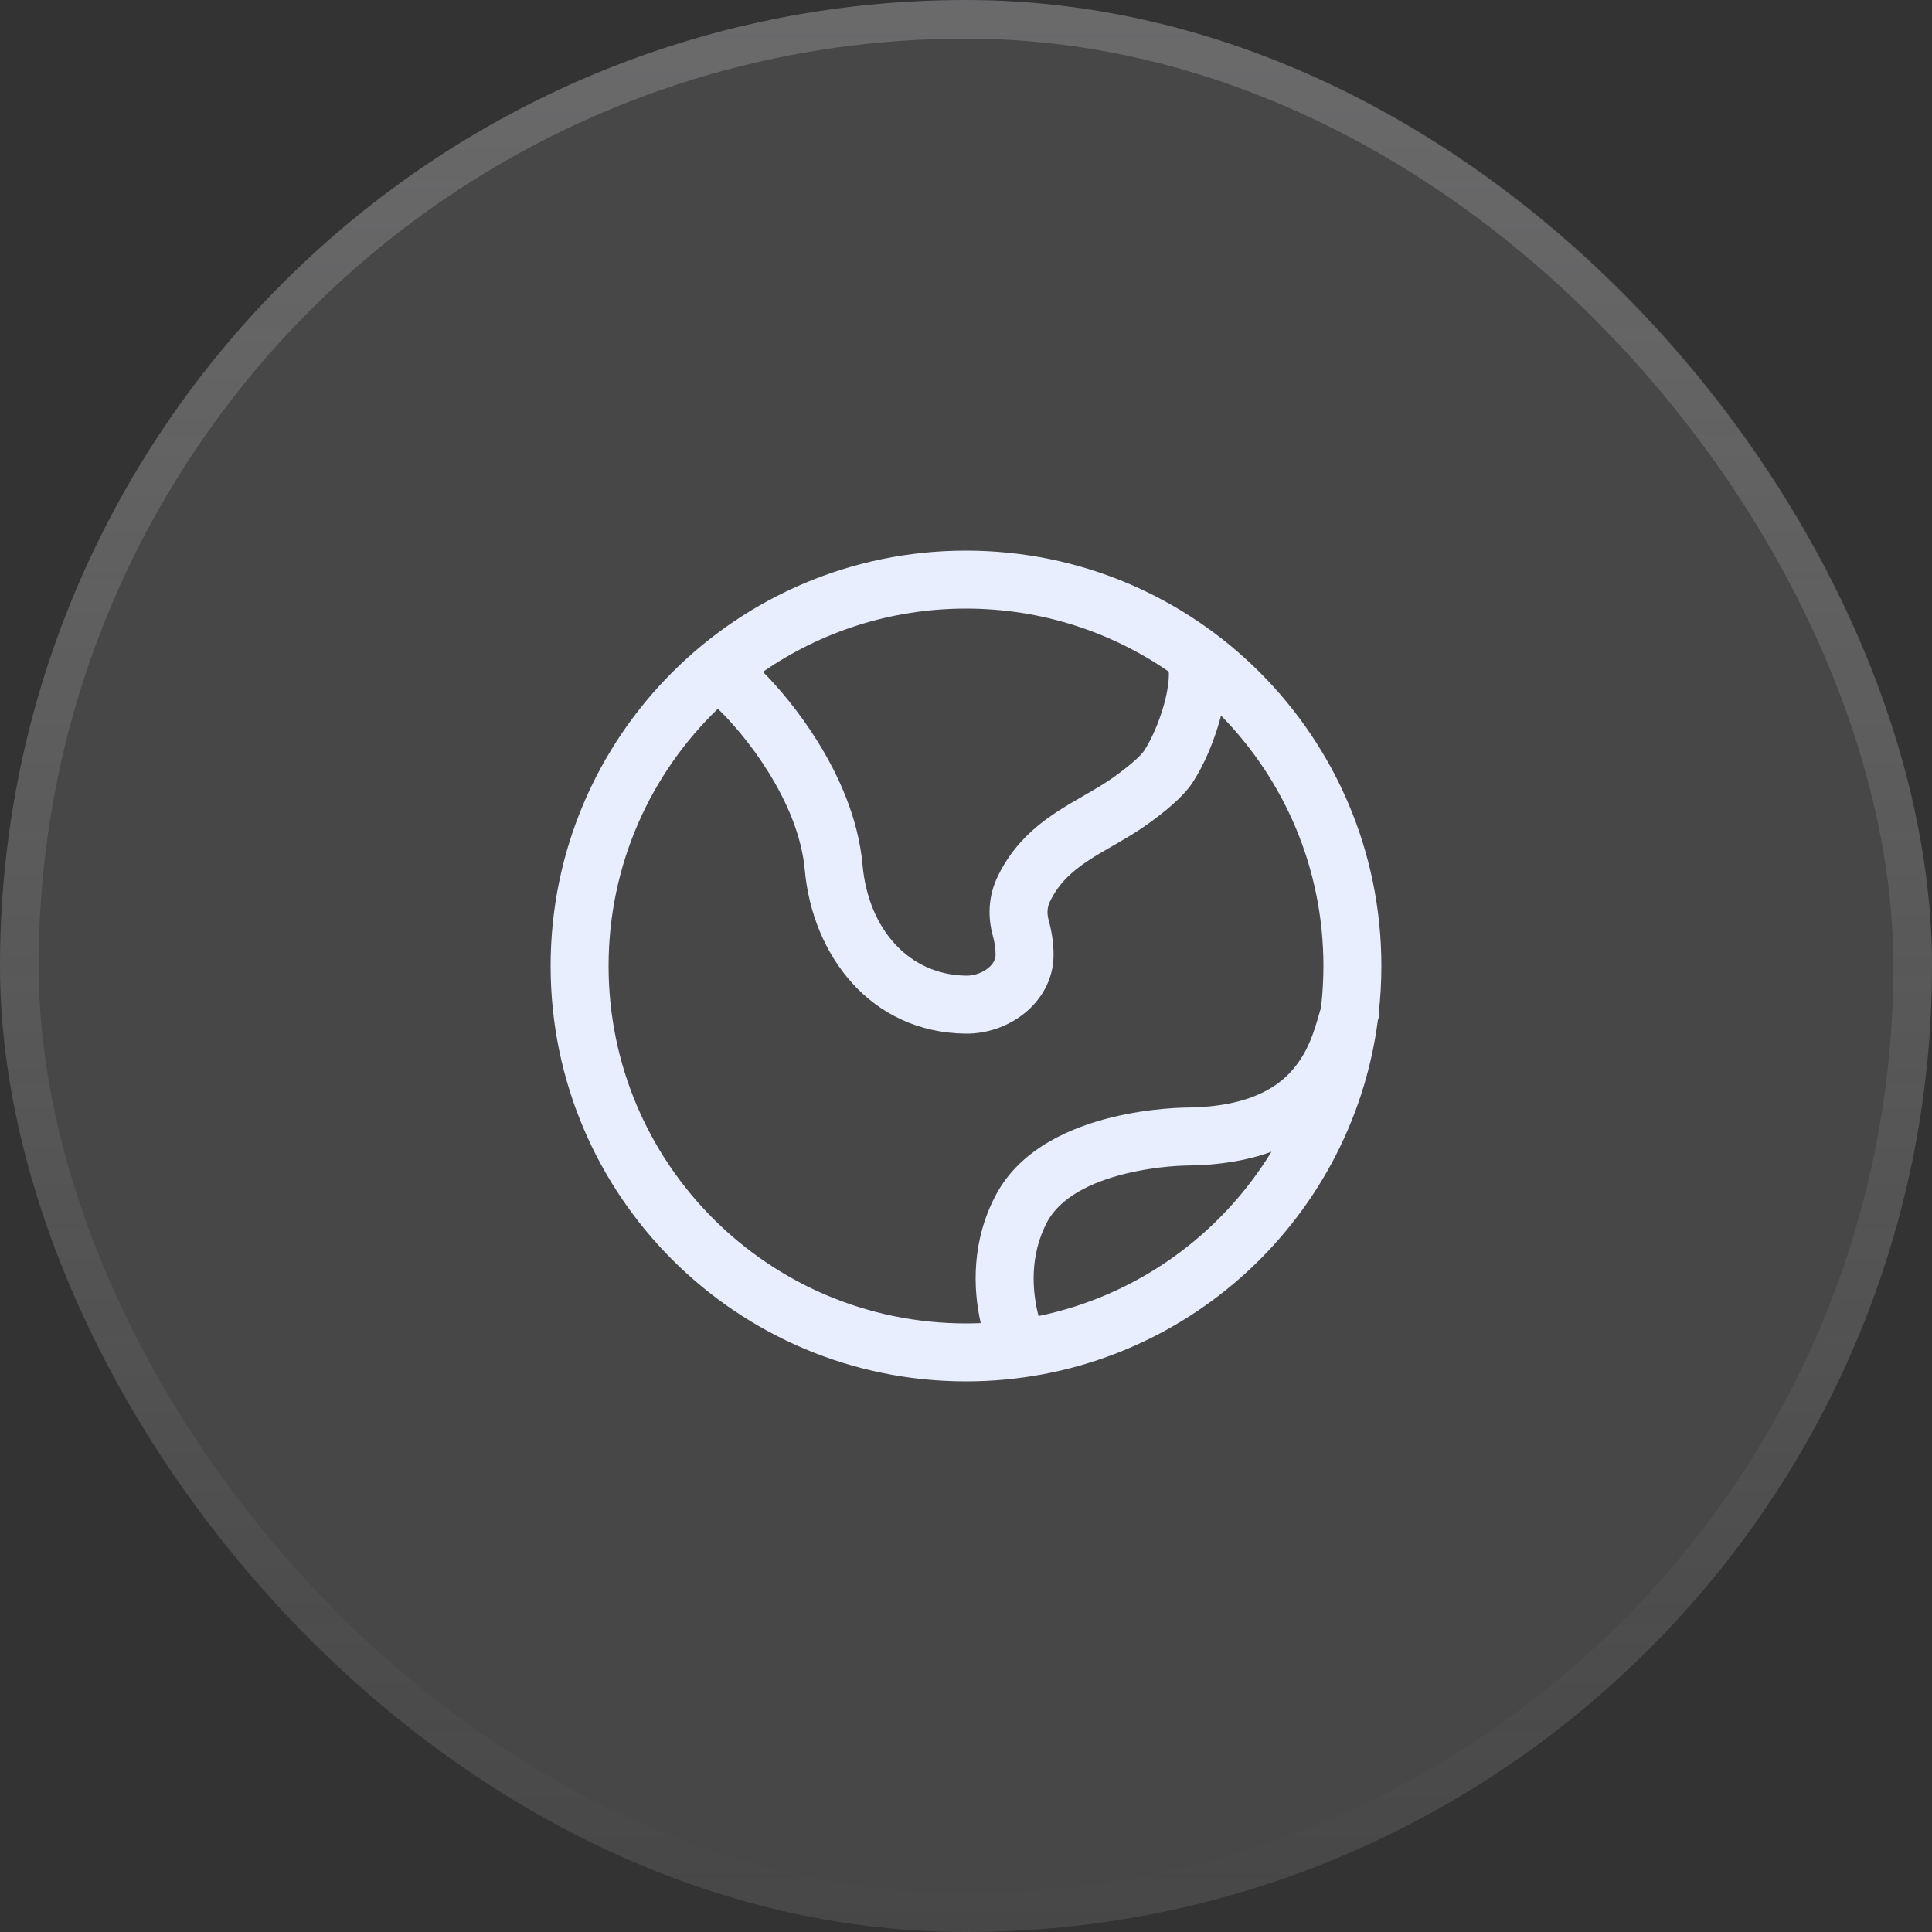
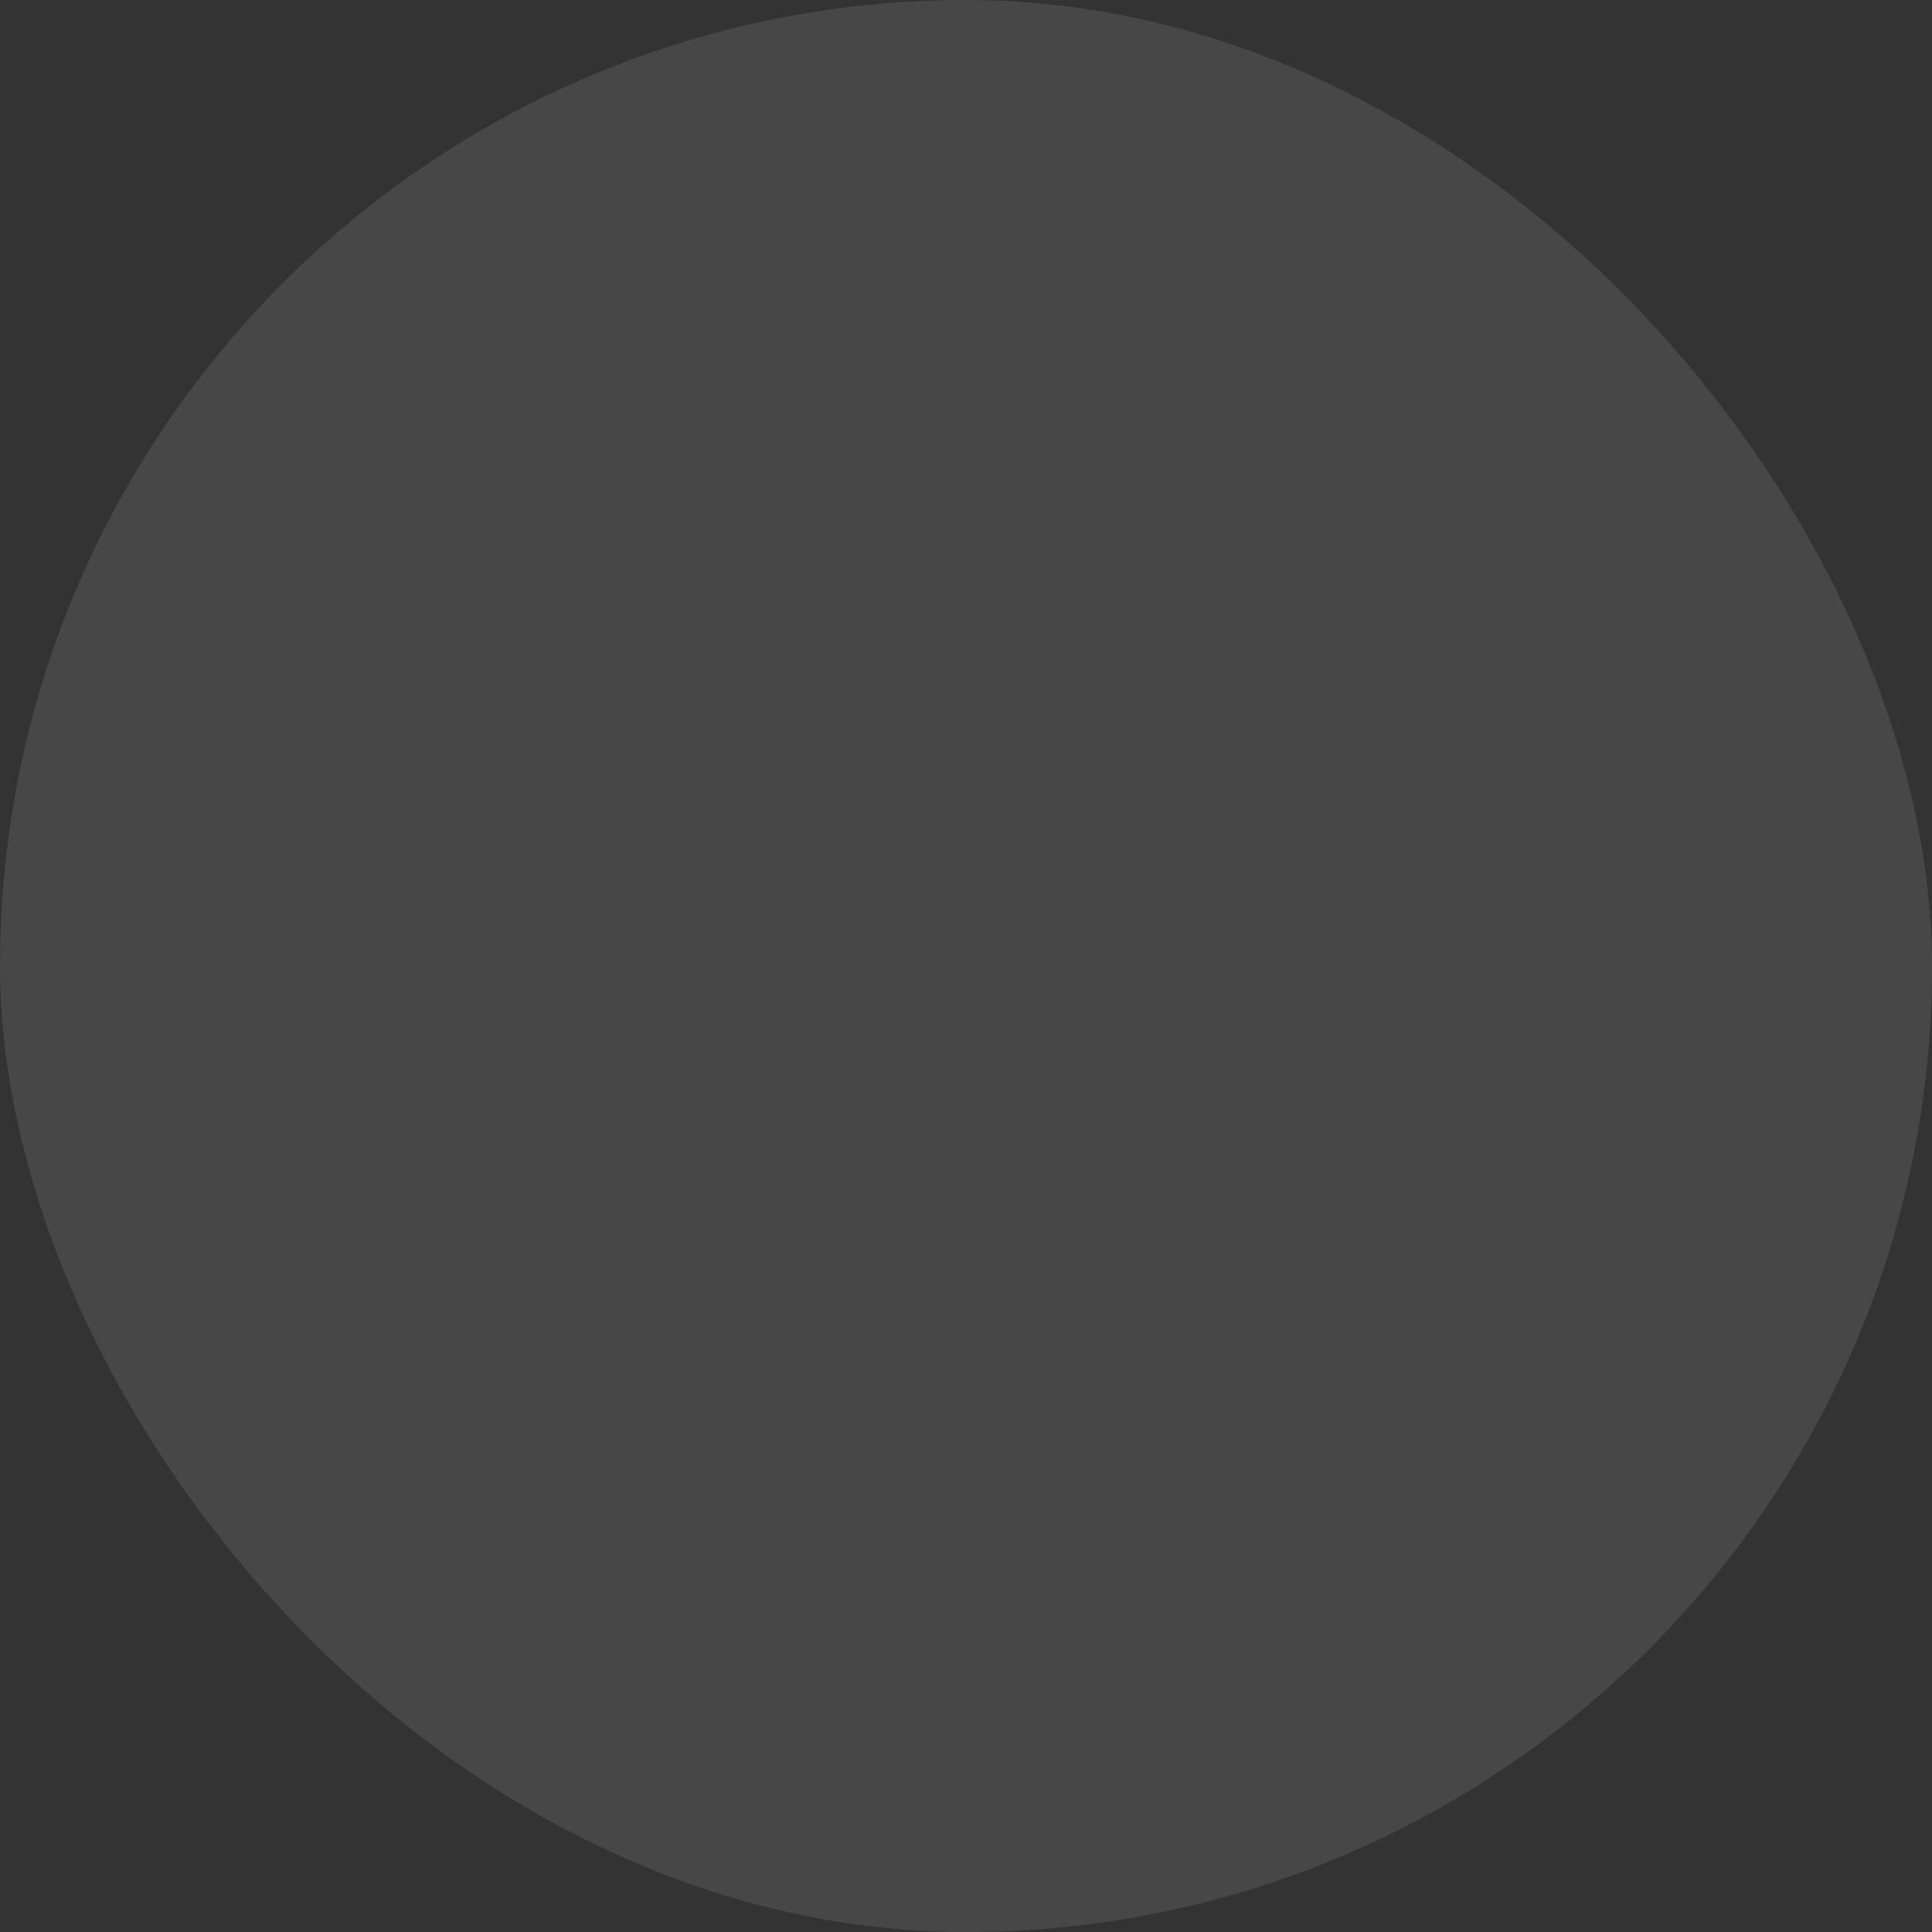
<svg xmlns="http://www.w3.org/2000/svg" width="50" height="50" viewBox="0 0 50 50" fill="none">
  <rect x="0" y="0" width="50" height="50" fill="#333333" stroke="none" />
  <rect width="50" height="50" rx="25" fill="white" fill-opacity="0.1" />
-   <rect x="0.5" y="0.5" width="49" height="49" rx="24.5" stroke="url(#paint0_linear_63_40)" stroke-opacity="0.3" />
-   <path fill-rule="evenodd" clip-rule="evenodd" d="M18.578 18.343C16.834 20.025 15.75 22.386 15.75 25C15.75 30.109 19.891 34.25 25 34.25C25.128 34.25 25.254 34.247 25.381 34.242C25.175 33.331 25.147 32.105 25.774 30.924C26.426 29.695 27.776 29.162 28.769 28.918C29.289 28.79 29.771 28.727 30.121 28.696C30.297 28.68 30.442 28.672 30.545 28.668C30.597 28.666 30.638 28.665 30.667 28.664L30.702 28.664L30.71 28.664C32.383 28.646 33.136 28.102 33.536 27.584C33.878 27.14 34.007 26.697 34.138 26.247C34.154 26.19 34.171 26.133 34.188 26.076C34.229 25.723 34.25 25.364 34.25 25C34.25 22.476 33.239 20.188 31.6 18.519C31.591 18.553 31.582 18.587 31.573 18.62C31.41 19.213 31.148 19.821 30.862 20.255C30.606 20.643 30.11 21.035 29.698 21.331C29.426 21.526 29.144 21.691 28.888 21.839C28.857 21.857 28.826 21.874 28.796 21.892C28.568 22.023 28.363 22.141 28.166 22.271C27.734 22.556 27.4 22.864 27.175 23.327C27.096 23.49 27.094 23.648 27.14 23.818C27.215 24.089 27.266 24.395 27.266 24.706C27.268 25.355 26.938 25.882 26.513 26.224C26.093 26.562 25.544 26.756 24.992 26.75C22.537 26.723 21.027 24.731 20.828 22.515C20.749 21.633 20.362 20.741 19.874 19.962C19.426 19.246 18.921 18.671 18.578 18.343ZM19.745 17.387C20.16 17.805 20.681 18.424 21.145 19.166C21.703 20.056 22.214 21.178 22.322 22.38C22.473 24.061 23.535 25.234 25.008 25.25C25.211 25.252 25.421 25.177 25.571 25.056C25.716 24.939 25.767 24.816 25.766 24.71C25.766 24.554 25.74 24.383 25.694 24.215C25.573 23.774 25.555 23.229 25.825 22.673C26.21 21.879 26.781 21.388 27.339 21.02C27.578 20.862 27.826 20.719 28.05 20.591C28.08 20.573 28.11 20.556 28.139 20.539C28.394 20.392 28.618 20.259 28.822 20.113C29.253 19.803 29.526 19.556 29.609 19.43C29.792 19.152 29.997 18.695 30.127 18.223C30.23 17.848 30.258 17.56 30.248 17.382C28.757 16.353 26.949 15.75 25 15.75C23.048 15.75 21.238 16.355 19.745 17.387ZM35.679 26.24C35.726 25.833 35.75 25.419 35.75 25C35.75 19.063 30.937 14.25 25 14.25C19.063 14.25 14.25 19.063 14.25 25C14.25 30.937 19.063 35.75 25 35.75C30.46 35.75 34.97 31.679 35.659 26.406C35.677 26.343 35.693 26.29 35.707 26.25L35.679 26.24ZM32.905 29.807C32.309 30.025 31.591 30.155 30.726 30.164L30.718 30.164V30.164L30.716 30.164L30.695 30.164C30.675 30.165 30.645 30.165 30.604 30.167C30.523 30.17 30.403 30.177 30.255 30.19C29.957 30.217 29.554 30.27 29.127 30.375C28.226 30.596 27.435 30.994 27.099 31.627C26.643 32.486 26.709 33.42 26.878 34.059C29.427 33.533 31.593 31.959 32.905 29.807Z" fill="#E9EEFF" />
  <defs>
    <linearGradient id="paint0_linear_63_40" x1="25" y1="0" x2="25" y2="50" gradientUnits="userSpaceOnUse">
      <stop stop-color="#F0F0F6" stop-opacity="0.7" />
      <stop offset="1" stop-color="#F0F0F6" stop-opacity="0" />
    </linearGradient>
  </defs>
</svg>